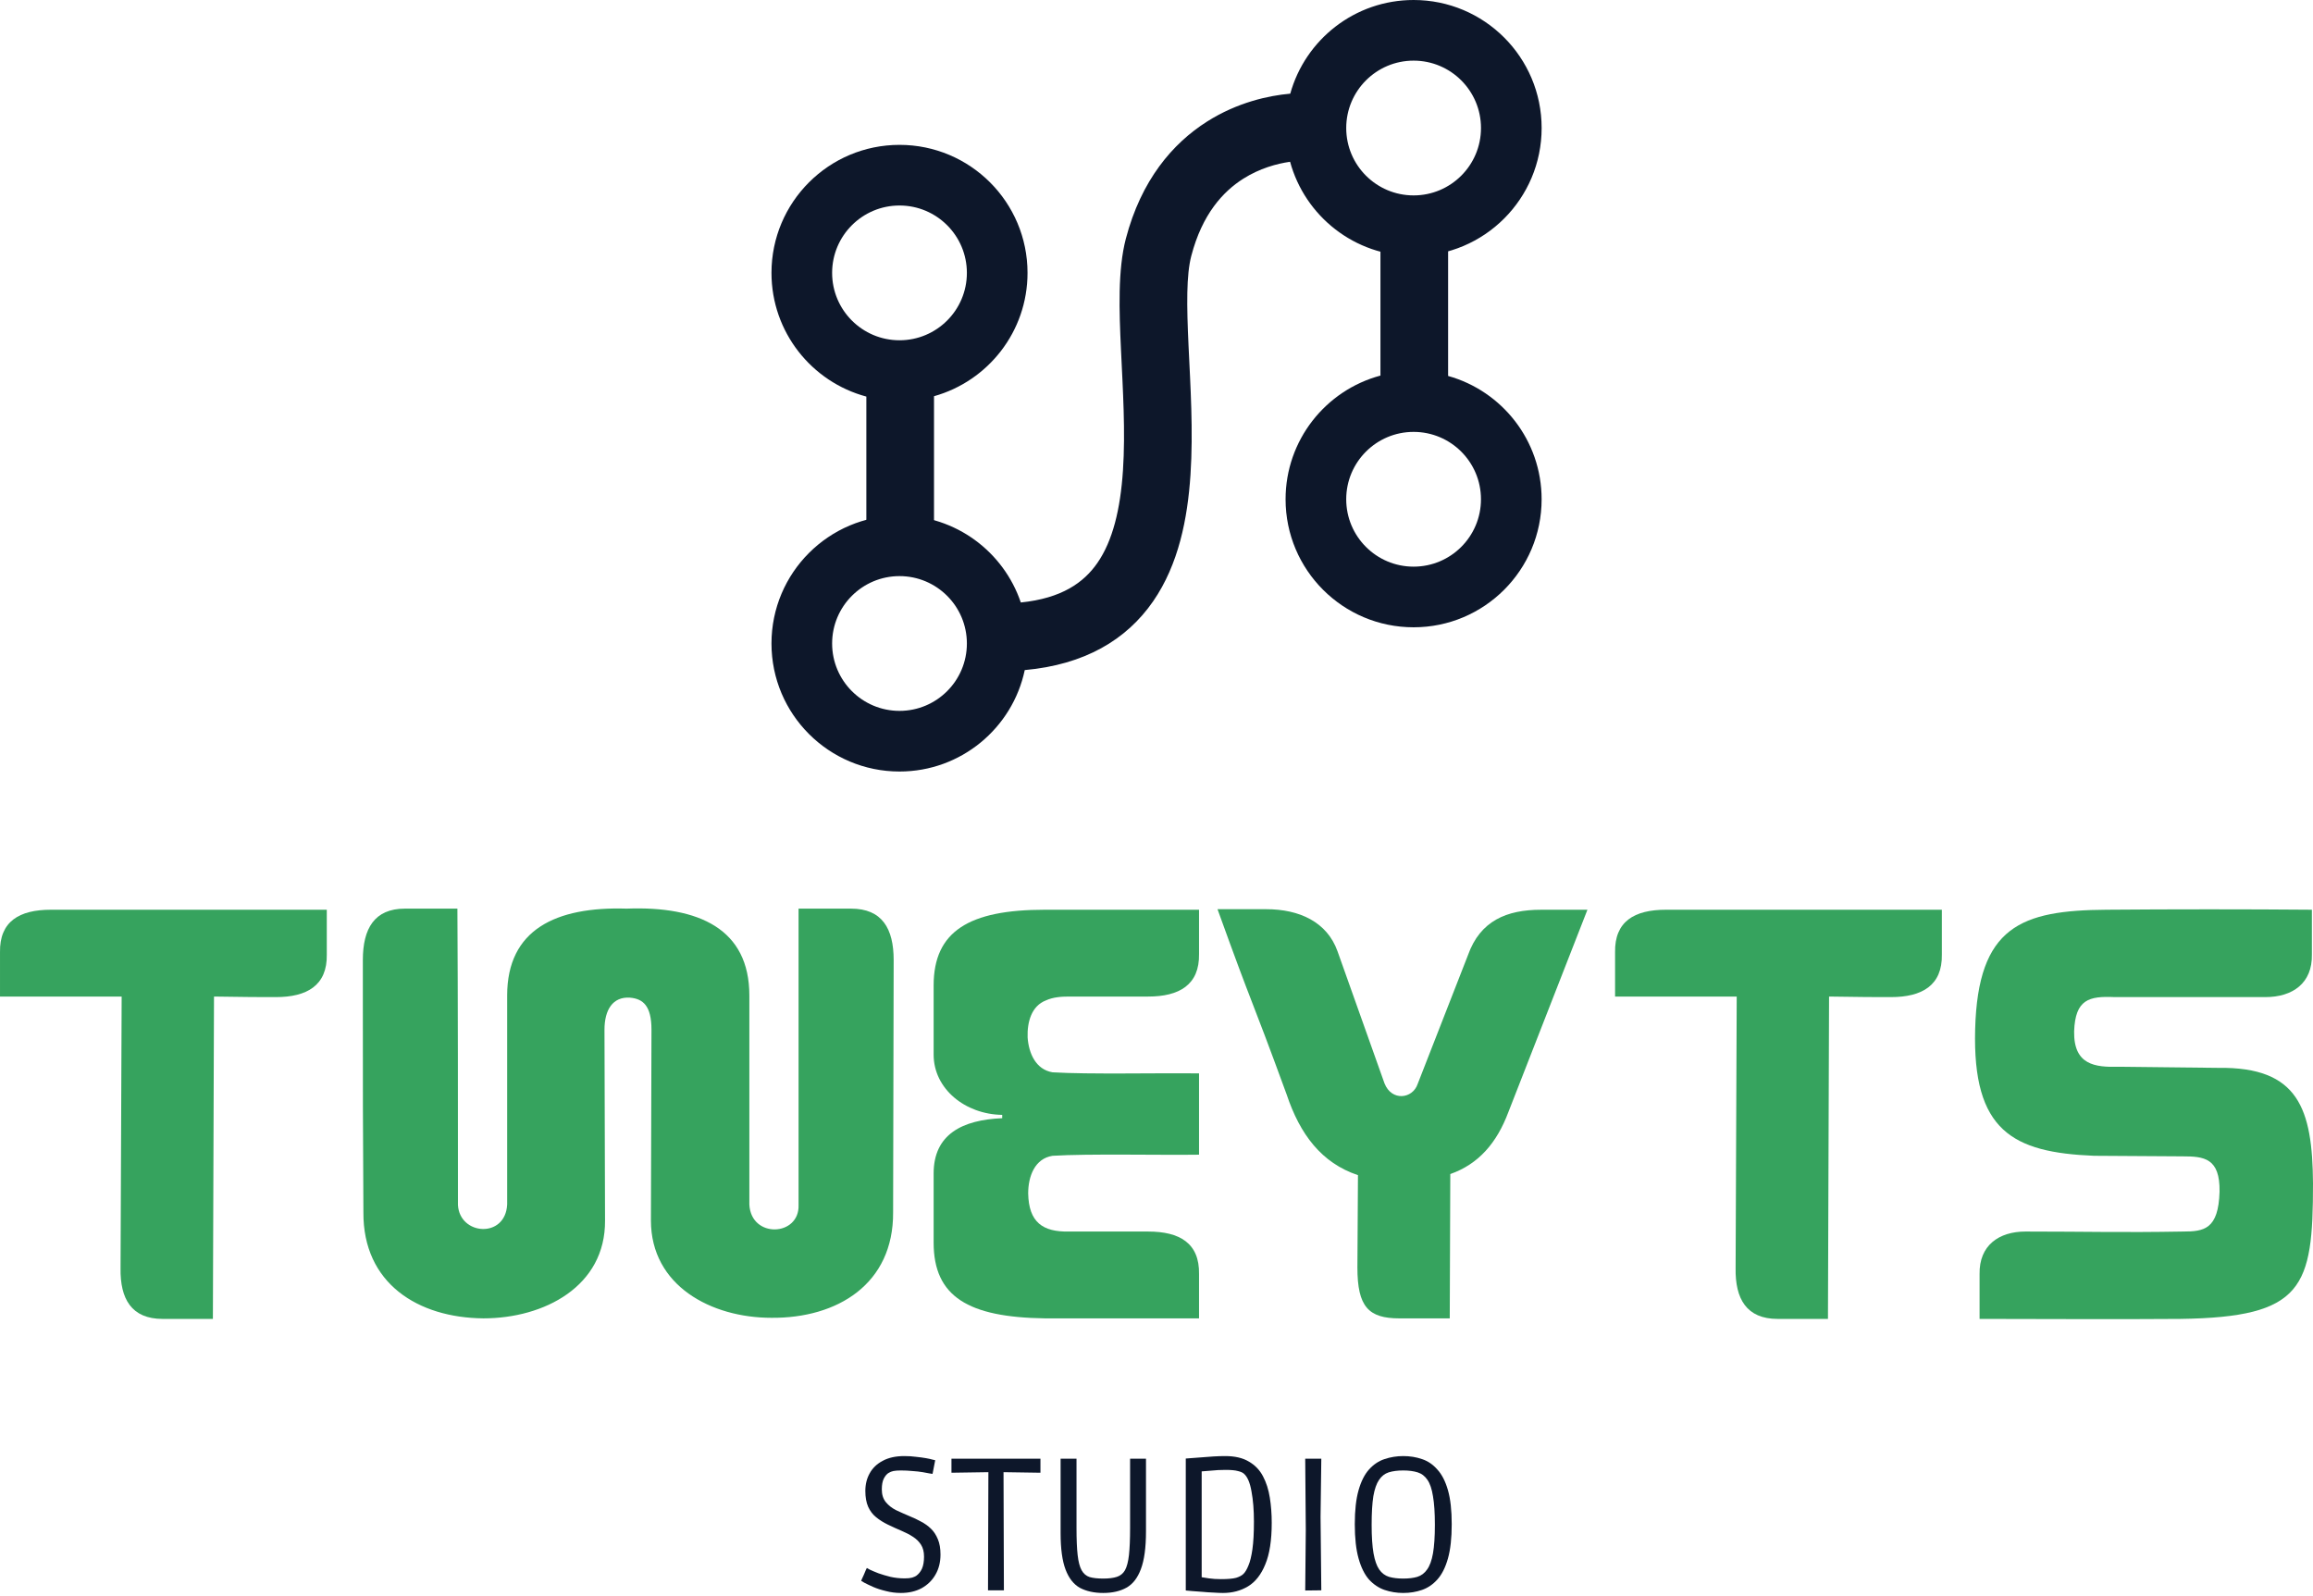
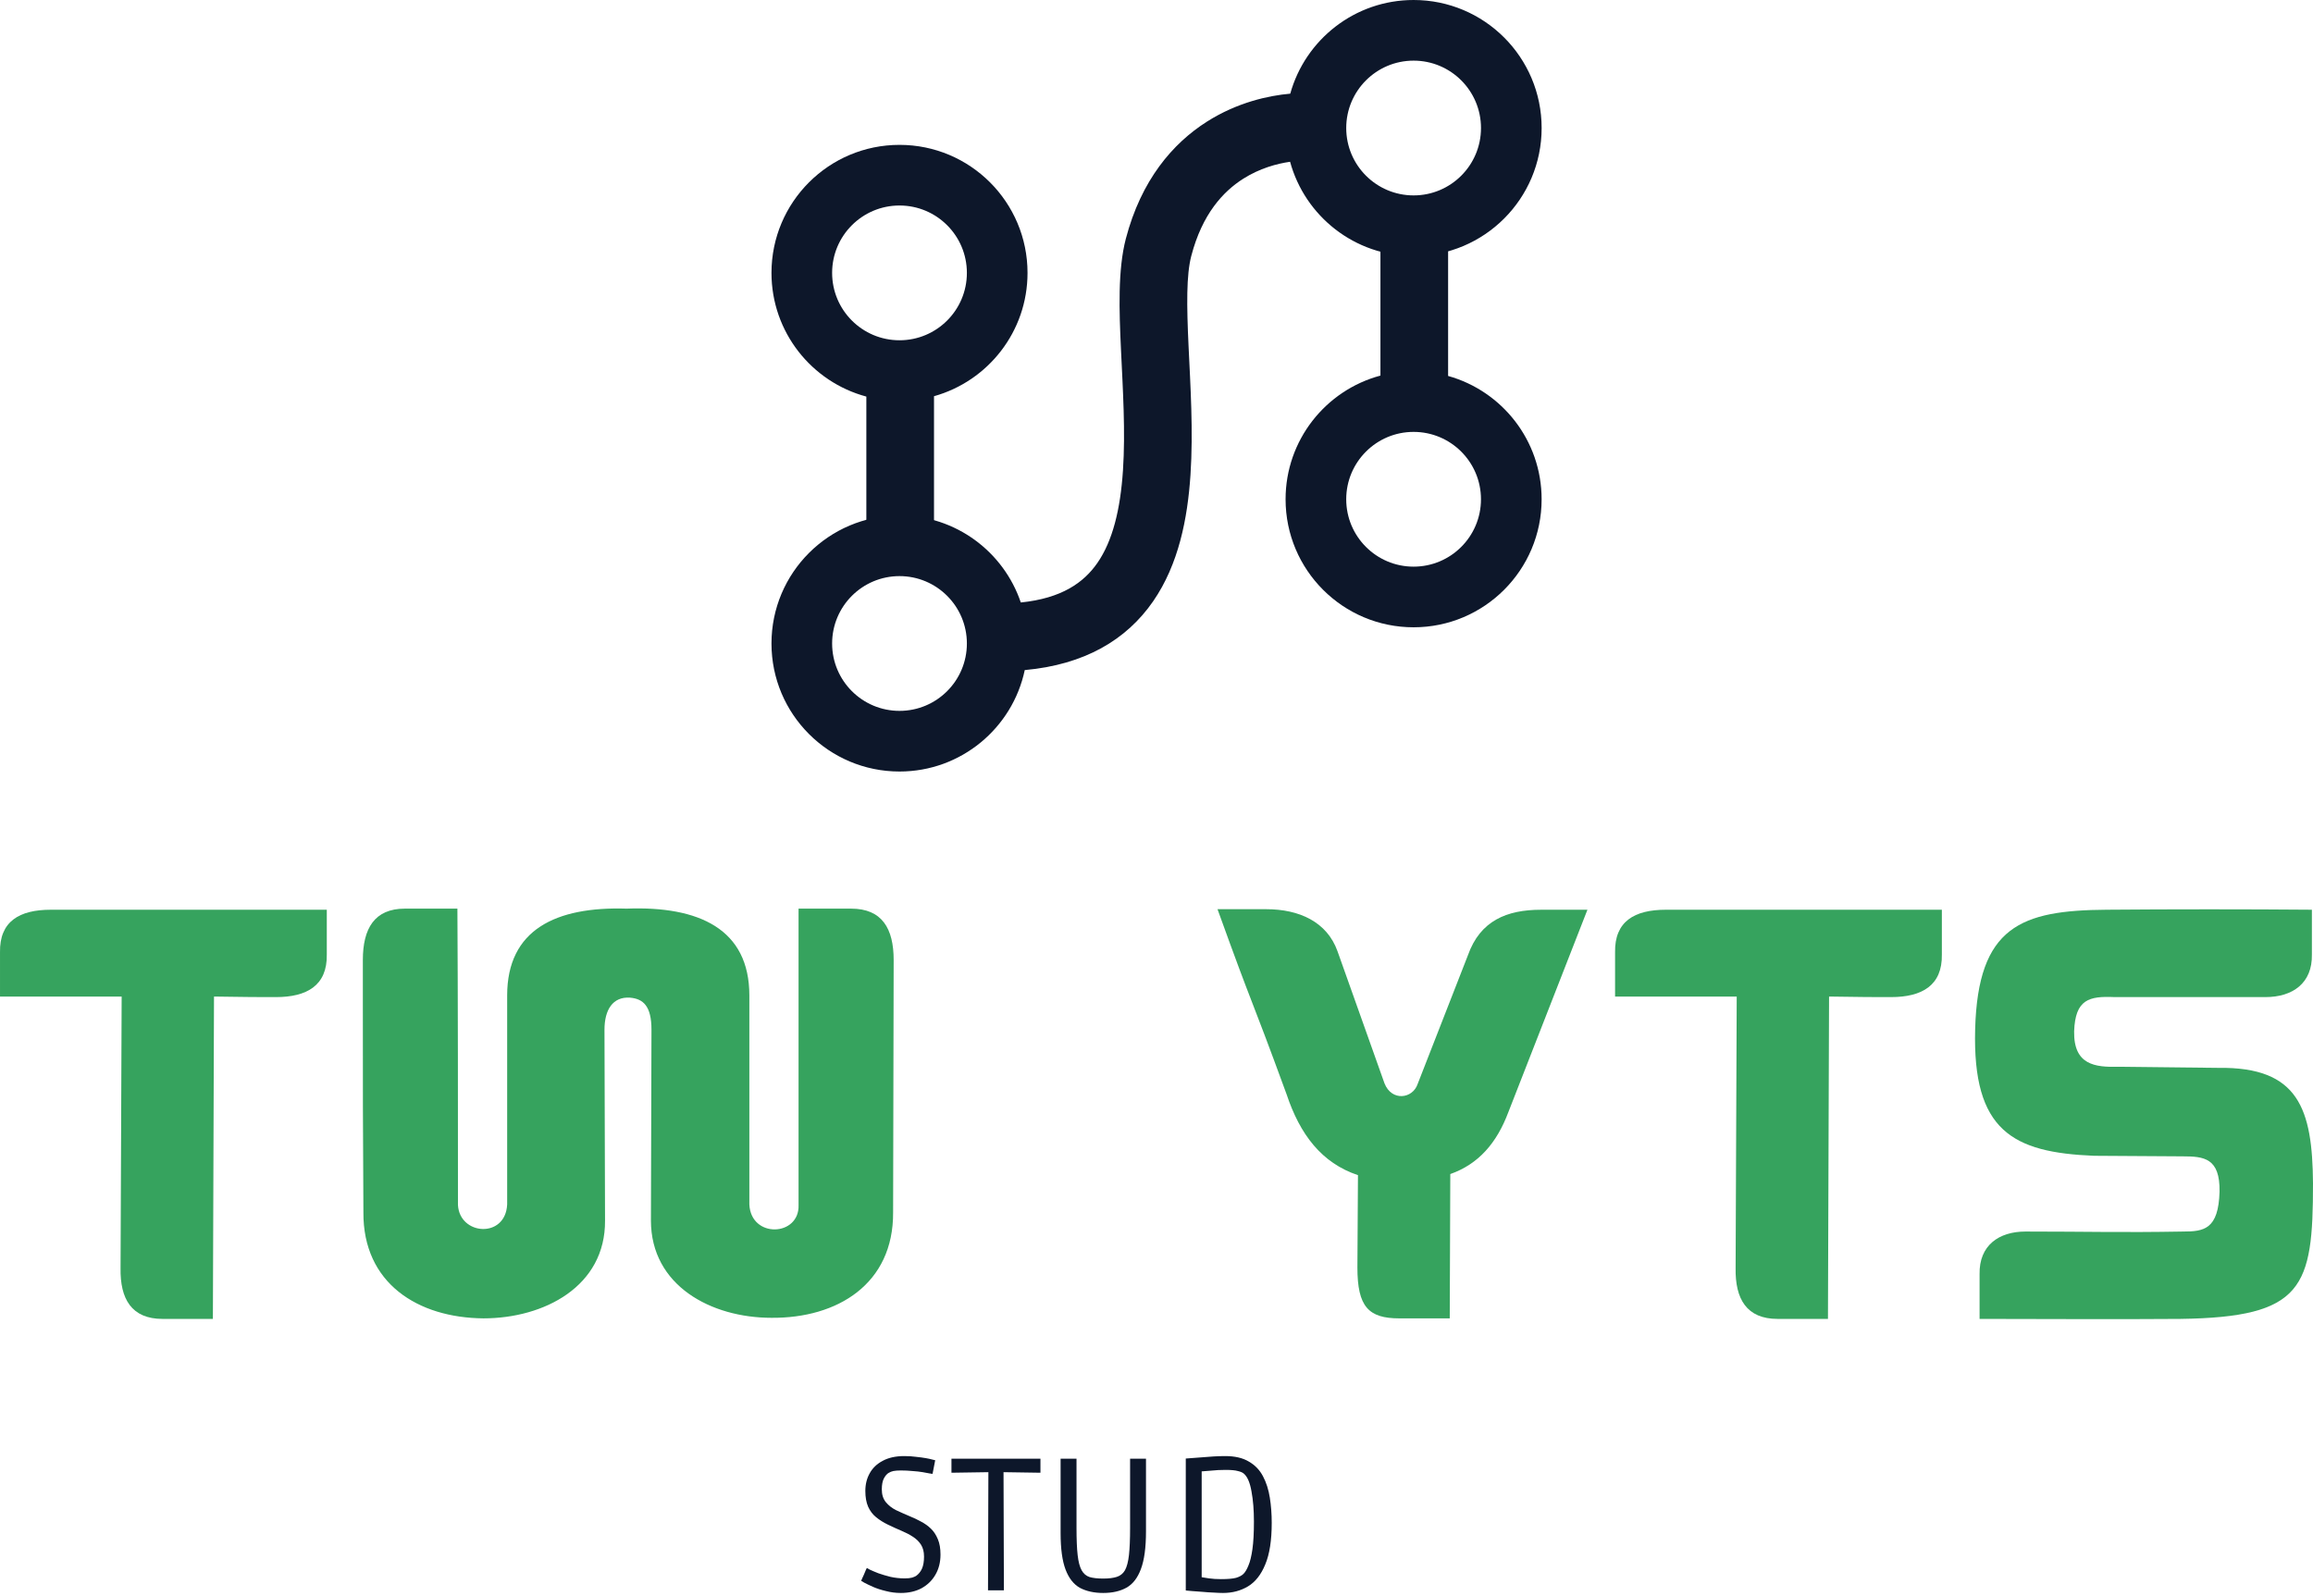
<svg xmlns="http://www.w3.org/2000/svg" width="300" height="207" viewBox="0 0 300 207" fill="none">
  <path d="M116.667 18.789C125.837 18.789 133.272 26.223 133.272 35.394C133.272 43.013 128.139 49.434 121.143 51.388V70C121.143 72.424 119.178 74.388 116.755 74.388C114.331 74.388 112.367 72.424 112.367 70V51.436C105.281 49.541 100.063 43.077 100.062 35.394C100.063 26.223 107.497 18.789 116.667 18.789ZM116.667 26.654C111.841 26.654 107.928 30.567 107.928 35.394C107.928 40.22 111.841 44.133 116.667 44.133C121.494 44.133 125.406 40.22 125.406 35.394C125.406 30.567 121.494 26.654 116.667 26.654Z" fill="#0D172A" />
  <path d="M183.347 81.359C192.517 81.359 199.951 73.925 199.951 64.755C199.951 57.135 194.819 50.714 187.822 48.761V30.149C187.822 27.725 185.857 25.76 183.434 25.76C181.01 25.76 179.046 27.725 179.046 30.149V48.713C171.96 50.608 166.742 57.072 166.742 64.755C166.742 73.925 174.176 81.359 183.347 81.359ZM183.346 73.494C178.52 73.494 174.607 69.581 174.607 64.755C174.607 59.928 178.52 56.016 183.346 56.016C188.173 56.016 192.085 59.928 192.085 64.755C192.085 69.581 188.173 73.494 183.346 73.494Z" fill="#0D172A" />
  <path d="M183.348 0C192.518 0 199.953 7.434 199.953 16.605C199.953 25.775 192.518 33.209 183.348 33.209C175.693 33.209 169.248 28.029 167.327 20.982C165.606 21.226 163.377 21.833 161.249 23.183C158.647 24.834 155.936 27.75 154.514 33.184C153.865 35.663 153.909 39.574 154.159 44.915C154.395 49.94 154.783 55.936 154.407 61.596C154.033 67.231 152.877 73.192 149.565 77.986C146.093 83.012 140.637 86.212 132.912 86.909C131.325 94.424 124.655 100.065 116.667 100.065C107.497 100.065 100.062 92.631 100.062 83.46C100.063 74.29 107.497 66.856 116.667 66.856C123.977 66.856 130.184 71.58 132.401 78.141C137.7 77.603 140.572 75.564 142.344 72.998C144.317 70.142 145.314 66.075 145.65 61.015C145.984 55.98 145.64 50.615 145.392 45.325C145.159 40.351 144.968 34.993 146.023 30.962C148.01 23.373 152.079 18.607 156.548 15.772C160.494 13.268 164.543 12.396 167.349 12.148C169.296 5.142 175.721 2.43645e-06 183.348 0ZM116.667 74.721C111.841 74.721 107.928 78.634 107.928 83.46C107.928 88.287 111.841 92.2 116.667 92.2C121.494 92.2 125.406 88.287 125.406 83.46C125.406 78.634 121.494 74.721 116.667 74.721ZM183.348 7.865C178.521 7.865 174.608 11.778 174.608 16.605C174.608 21.431 178.521 25.344 183.348 25.344C188.174 25.344 192.087 21.431 192.087 16.605C192.087 11.778 188.174 7.865 183.348 7.865Z" fill="#0D172A" />
-   <path d="M182.005 206.606C181.154 206.606 180.343 206.475 179.574 206.213C178.821 205.951 178.15 205.501 177.56 204.862C176.987 204.207 176.537 203.299 176.21 202.136C175.882 200.974 175.719 199.493 175.719 197.692C175.719 195.891 175.882 194.418 176.21 193.272C176.537 192.126 176.987 191.234 177.56 190.595C178.15 189.94 178.821 189.49 179.574 189.244C180.343 188.983 181.154 188.852 182.005 188.852C182.873 188.852 183.683 188.983 184.436 189.244C185.189 189.49 185.852 189.94 186.425 190.595C187.015 191.234 187.473 192.126 187.8 193.272C188.128 194.418 188.291 195.891 188.291 197.692C188.291 199.493 188.128 200.974 187.8 202.136C187.473 203.299 187.015 204.207 186.425 204.862C185.852 205.501 185.189 205.951 184.436 206.213C183.683 206.475 182.873 206.606 182.005 206.606ZM182.005 204.739C182.709 204.739 183.315 204.666 183.822 204.518C184.346 204.355 184.772 204.035 185.099 203.561C185.443 203.086 185.697 202.39 185.86 201.473C186.024 200.54 186.106 199.304 186.106 197.765C186.106 196.227 186.024 194.991 185.86 194.057C185.713 193.124 185.476 192.42 185.148 191.946C184.821 191.455 184.395 191.127 183.871 190.963C183.348 190.8 182.725 190.718 182.005 190.718C181.268 190.718 180.638 190.8 180.114 190.963C179.607 191.127 179.189 191.455 178.862 191.946C178.535 192.42 178.289 193.124 178.125 194.057C177.978 194.991 177.904 196.227 177.904 197.765C177.904 199.304 177.986 200.54 178.15 201.473C178.314 202.39 178.559 203.086 178.886 203.561C179.214 204.035 179.64 204.355 180.163 204.518C180.687 204.666 181.301 204.739 182.005 204.739Z" fill="#0D172A" />
-   <path d="M169.289 206.286L169.363 198.453L169.289 189.195H171.376L171.278 196.734L171.376 206.262L169.289 206.286Z" fill="#0D172A" />
  <path d="M158.634 206.606C158.307 206.606 157.898 206.589 157.407 206.557C156.932 206.54 156.441 206.507 155.933 206.458C155.442 206.426 155 206.393 154.607 206.36C154.214 206.327 153.944 206.303 153.797 206.286V189.171C153.862 189.171 154.075 189.154 154.435 189.122C154.795 189.089 155.237 189.056 155.761 189.023C156.285 188.974 156.825 188.933 157.382 188.901C157.955 188.868 158.463 188.852 158.905 188.852C160.165 188.852 161.188 189.089 161.974 189.564C162.776 190.022 163.39 190.661 163.816 191.479C164.241 192.281 164.536 193.206 164.7 194.254C164.863 195.285 164.945 196.374 164.945 197.52C164.945 199.779 164.667 201.572 164.11 202.898C163.57 204.224 162.825 205.173 161.876 205.746C160.926 206.319 159.846 206.606 158.634 206.606ZM158.364 204.813C159.248 204.813 159.903 204.756 160.329 204.641C160.754 204.51 161.074 204.338 161.286 204.125C161.516 203.896 161.728 203.536 161.925 203.045C162.138 202.554 162.31 201.85 162.441 200.933C162.572 200.016 162.637 198.821 162.637 197.348C162.637 195.858 162.531 194.549 162.318 193.419C162.121 192.289 161.794 191.528 161.336 191.135C161.172 190.988 160.91 190.873 160.55 190.791C160.206 190.693 159.674 190.644 158.954 190.644C158.299 190.644 157.669 190.677 157.063 190.742C156.457 190.791 155.933 190.832 155.491 190.865L155.86 189.883V205.501L155.418 204.494C155.892 204.559 156.359 204.633 156.817 204.715C157.276 204.78 157.791 204.813 158.364 204.813Z" fill="#0D172A" />
  <path d="M143.088 206.606C141.909 206.606 140.902 206.385 140.067 205.943C139.249 205.484 138.627 204.69 138.201 203.561C137.775 202.431 137.562 200.859 137.562 198.846V189.195H139.625V198.183C139.625 199.656 139.674 200.827 139.773 201.694C139.871 202.562 140.043 203.217 140.288 203.659C140.534 204.101 140.878 204.396 141.32 204.543C141.778 204.674 142.367 204.739 143.088 204.739C143.808 204.739 144.397 204.666 144.856 204.518C145.314 204.371 145.666 204.084 145.912 203.659C146.157 203.217 146.329 202.562 146.427 201.694C146.525 200.81 146.575 199.64 146.575 198.183V189.195H148.637V198.625C148.637 200.72 148.416 202.349 147.974 203.512C147.549 204.657 146.927 205.46 146.108 205.918C145.289 206.376 144.283 206.606 143.088 206.606Z" fill="#0D172A" />
  <path d="M128.146 206.262L128.195 190.939L123.406 191.012V189.195H134.948V191.012L130.159 190.939L130.208 206.262H128.146Z" fill="#0D172A" />
  <path d="M116.852 206.606C116.181 206.606 115.534 206.524 114.912 206.36C114.29 206.213 113.733 206.033 113.242 205.82C112.768 205.607 112.391 205.427 112.113 205.28C111.834 205.116 111.695 205.034 111.695 205.034C111.695 205.034 111.728 204.952 111.794 204.788C111.875 204.608 111.965 204.412 112.064 204.199C112.162 203.97 112.244 203.773 112.309 203.61C112.391 203.446 112.432 203.364 112.432 203.364C112.432 203.364 112.563 203.438 112.825 203.585C113.103 203.716 113.472 203.872 113.93 204.052C114.388 204.215 114.912 204.371 115.502 204.518C116.091 204.649 116.705 204.715 117.343 204.715C117.752 204.715 118.072 204.682 118.301 204.617C118.546 204.535 118.718 204.461 118.817 204.396C119.144 204.166 119.398 203.855 119.578 203.462C119.758 203.053 119.848 202.529 119.848 201.891C119.848 201.269 119.717 200.753 119.455 200.344C119.193 199.935 118.841 199.591 118.399 199.312C117.973 199.034 117.507 198.789 116.999 198.576C116.345 198.297 115.731 198.019 115.158 197.741C114.585 197.463 114.077 197.143 113.635 196.783C113.193 196.423 112.849 195.973 112.604 195.433C112.358 194.876 112.236 194.188 112.236 193.37C112.236 192.519 112.424 191.757 112.8 191.086C113.177 190.399 113.742 189.858 114.495 189.465C115.248 189.056 116.181 188.852 117.294 188.852C117.834 188.852 118.342 188.884 118.817 188.95C119.291 188.999 119.717 189.056 120.093 189.122C120.47 189.187 120.765 189.253 120.978 189.318C121.19 189.367 121.297 189.392 121.297 189.392L120.953 191.16C120.953 191.16 120.838 191.143 120.609 191.111C120.38 191.062 120.069 191.004 119.676 190.939C119.283 190.873 118.841 190.824 118.35 190.791C117.859 190.742 117.36 190.718 116.852 190.718C116.443 190.718 116.115 190.742 115.87 190.791C115.641 190.841 115.436 190.922 115.256 191.037C115.043 191.152 114.838 191.389 114.642 191.749C114.462 192.093 114.372 192.568 114.372 193.173C114.372 193.845 114.544 194.393 114.888 194.819C115.231 195.244 115.682 195.596 116.238 195.875C116.795 196.137 117.384 196.398 118.006 196.66C118.497 196.857 118.98 197.086 119.455 197.348C119.93 197.594 120.355 197.896 120.732 198.257C121.108 198.617 121.411 199.075 121.641 199.632C121.87 200.172 121.984 200.835 121.984 201.621C121.984 202.619 121.763 203.495 121.321 204.248C120.896 204.985 120.298 205.566 119.529 205.992C118.759 206.401 117.867 206.606 116.852 206.606Z" fill="#0D172A" />
  <path d="M287.736 138.502C298.135 138.359 299.928 143.809 300 153.491C300 166.973 298.78 170.846 282.788 171.061C272.963 171.133 266.508 171.061 256.755 171.061V165.252C256.683 161.523 259.265 159.73 262.707 159.73C270.811 159.73 275.043 159.873 283.146 159.73C285.872 159.73 287.736 159.443 287.88 154.566C287.951 150.192 285.872 149.977 283.075 149.977L271.6 149.905C261.058 149.475 255.823 146.678 256.181 133.482C256.54 120.143 262.134 118.063 273.25 117.991C281.497 117.92 291.609 117.92 299.856 117.991V123.8C299.928 127.53 297.346 129.322 293.832 129.322C287.593 129.322 280.493 129.322 274.254 129.322C270.955 129.179 269.162 129.609 269.018 133.769C268.947 138.143 271.744 138.43 274.756 138.359L287.736 138.502Z" fill="#36A35E" />
  <path d="M216.076 117.992C227.048 117.992 235.296 117.992 246.34 117.992C248.205 117.992 250.069 117.992 251.862 117.992V123.801C251.934 127.817 249.28 129.323 245.264 129.323C243.758 129.323 240.961 129.323 237.232 129.252L237.089 171.062H230.562C226.546 171.062 225.04 168.48 225.112 164.464L225.255 129.252C219.59 129.252 215.072 129.252 209.478 129.252V123.514C209.406 119.498 211.988 117.992 216.076 117.992Z" fill="#36A35E" />
  <path d="M188.106 152.274L188.035 170.992H181.509C177.492 170.992 176.058 169.486 176.058 164.394L176.13 152.417C171.397 150.84 168.6 147.11 166.879 141.947C161.787 128.034 162.934 131.835 157.914 117.922H164.225C168.528 117.922 172.114 119.571 173.476 123.372L179.572 140.512C180.505 142.879 183.23 142.52 183.875 140.584L190.401 123.874C191.979 119.428 195.421 117.994 199.868 117.994H205.892L195.637 144.242C194.131 148.258 191.764 150.983 188.106 152.274Z" fill="#36A35E" />
-   <path d="M136.513 149.906C134.218 150.264 133.357 152.559 133.357 154.783C133.429 158.512 135.222 159.803 138.664 159.731C141.963 159.731 145.262 159.731 148.919 159.731C153.007 159.731 155.589 161.237 155.517 165.253V170.99C153.796 170.99 151.932 170.99 150.067 170.99C145.334 170.99 139.74 170.99 135.509 170.99C125.612 170.847 121.094 168.193 121.094 161.165V152.201C121.094 147.109 124.823 145.244 129.987 145.029V144.599C125.182 144.527 121.094 141.228 121.094 136.782V127.817C121.094 120.789 125.684 117.992 135.509 117.992C139.74 117.992 145.334 117.992 149.995 117.992C151.932 117.992 153.724 117.992 155.517 117.992V123.729C155.589 127.746 152.936 129.252 148.919 129.252C145.262 129.252 141.963 129.252 138.664 129.252C137.66 129.252 136.584 129.323 135.652 129.754C133.787 130.471 133.214 132.551 133.285 134.559C133.429 136.638 134.361 138.718 136.513 139.077C141.174 139.364 150.354 139.148 155.517 139.22C155.517 142.734 155.517 146.248 155.517 149.762C150.426 149.834 141.174 149.619 136.513 149.906Z" fill="#36A35E" />
  <path d="M115.91 124.518L115.838 157.221C115.91 166.544 108.595 170.99 100.06 170.918C92.243 170.918 84.426 166.759 84.426 158.296L84.498 133.554C84.498 130.471 83.422 129.538 81.701 129.395C79.478 129.251 78.402 130.973 78.402 133.554L78.474 158.296C78.546 166.831 70.585 170.99 62.697 170.99C54.234 170.918 47.062 166.472 47.134 157.221C47.062 146.105 47.062 141.228 47.062 130.112V124.518C47.062 120.43 48.569 117.849 52.513 117.849H59.326C59.398 130.04 59.398 144.097 59.398 156.288C59.613 160.233 65.565 160.663 65.78 156.217V129.108C65.78 120.574 72.091 117.562 81.271 117.849C90.666 117.49 97.192 120.502 97.192 129.108V156.217C97.407 160.663 103.718 160.376 103.575 156.288C103.575 144.097 103.575 130.04 103.575 117.849H110.388C114.404 117.849 115.91 120.43 115.91 124.518Z" fill="#36A35E" />
  <path d="M6.599 117.992C17.572 117.992 25.819 117.992 36.863 117.992C38.728 117.992 40.593 117.992 42.386 117.992V123.801C42.457 127.817 39.804 129.323 35.788 129.323C34.282 129.323 31.485 129.323 27.756 129.252L27.612 171.062H21.086C17.07 171.062 15.564 168.48 15.636 164.464L15.779 129.252C10.113 129.252 5.595 129.252 0.001 129.252V123.514C-0.07 119.498 2.512 117.992 6.599 117.992Z" fill="#36A35E" />
</svg>